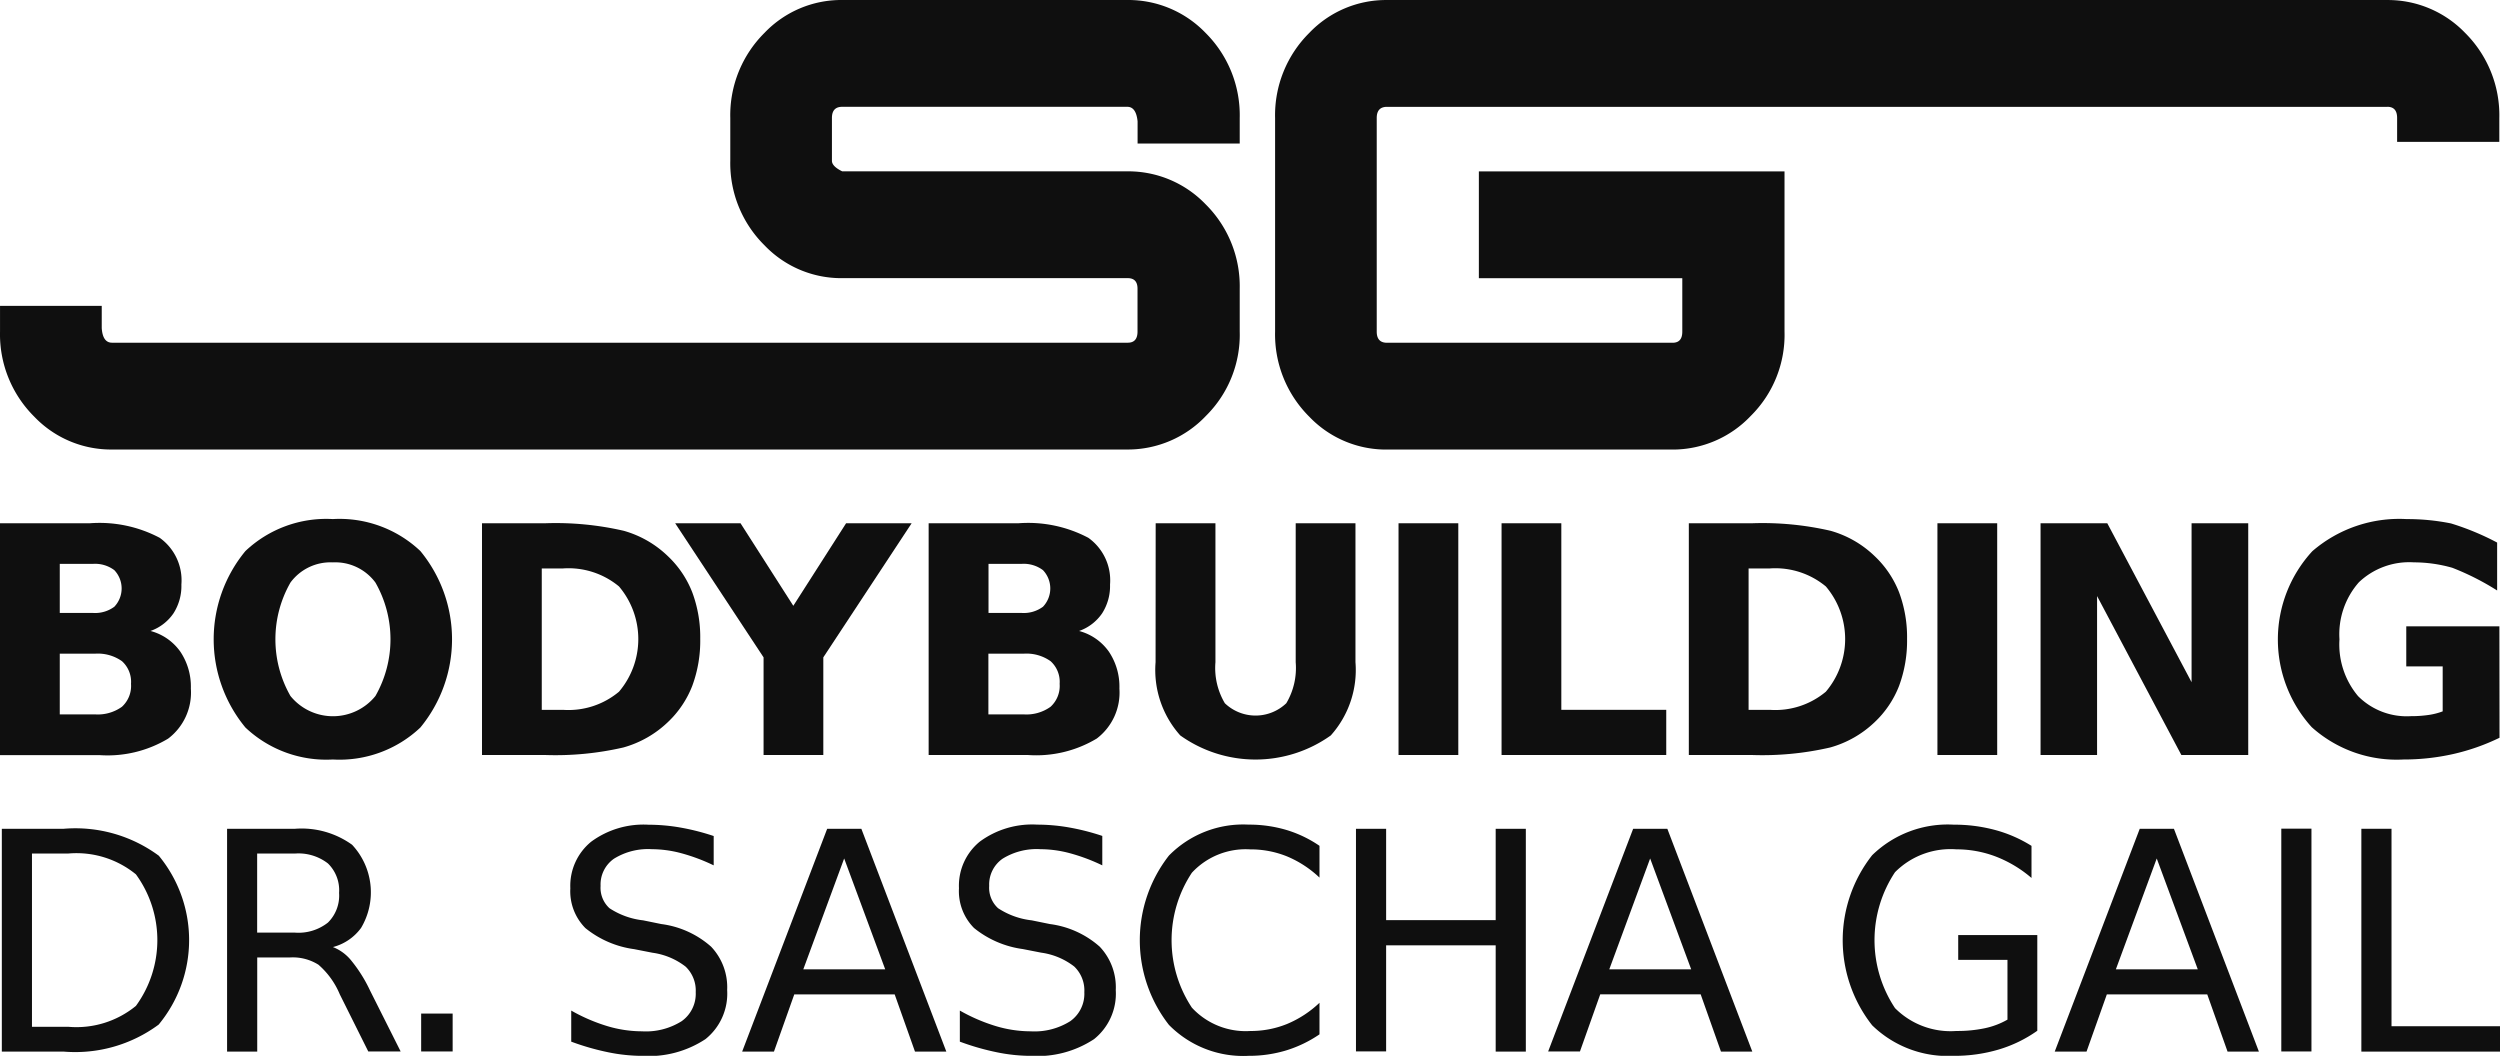
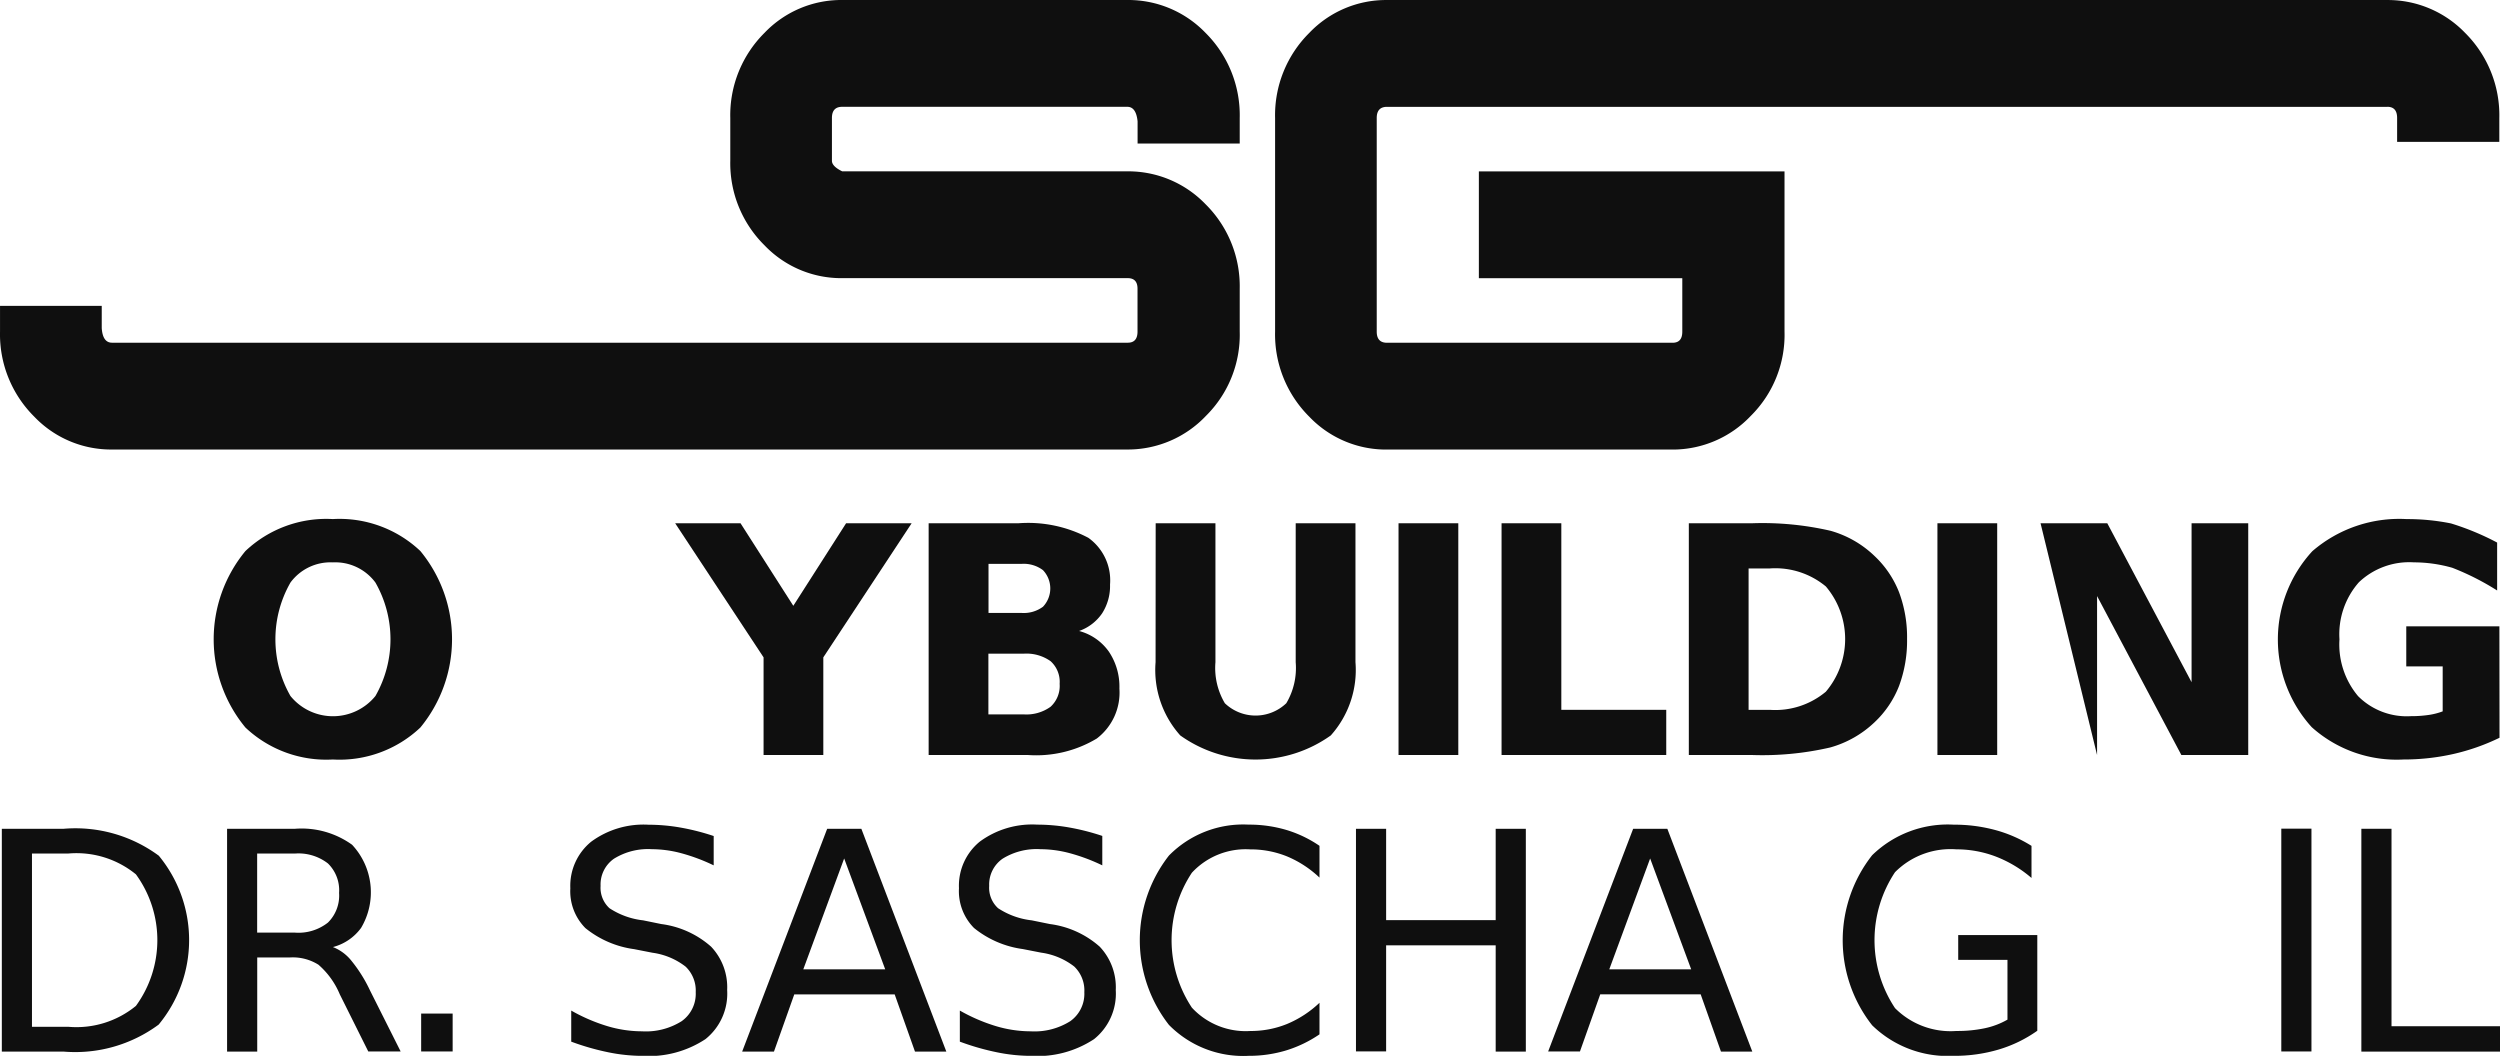
<svg xmlns="http://www.w3.org/2000/svg" width="102.983" height="43.492" viewBox="0 0 102.983 43.492">
  <defs>
    <style>.a{fill:#0f0f0f;}.b{clip-path:url(#a);}</style>
    <clipPath id="a">
      <rect class="a" width="102.983" height="43.492" />
    </clipPath>
  </defs>
  <g class="b">
    <path class="a" d="M46.457,14.117q.4,0,.4-.459V11.893q0-.434-.4-.435H34.692a4.372,4.372,0,0,1-3.2-1.352,4.754,4.754,0,0,1-1.41-3.483V4.859a4.781,4.781,0,0,1,1.41-3.506A4.372,4.372,0,0,1,34.692,0H46.457a4.418,4.418,0,0,1,3.2,1.352,4.784,4.784,0,0,1,1.41,3.506V5.913H46.86V5c-.04-.4-.181-.6-.422-.6H34.691c-.281,0-.422.153-.422.459V6.623q0,.229.423.435H46.457a4.419,4.419,0,0,1,3.2,1.352,4.758,4.758,0,0,1,1.41,3.483v1.765a4.7,4.7,0,0,1-1.39,3.472,4.429,4.429,0,0,1-3.223,1.387H4.612a4.369,4.369,0,0,1-3.2-1.352A4.781,4.781,0,0,1,0,13.658V12.6h4.19v.917q.041.6.423.6Z" transform="translate(0.001 0)" />
    <path class="a" d="M249.84,4.4H208.63c-.282,0-.423.153-.423.459v8.8c0,.306.141.459.423.459h11.764c.269,0,.4-.152.4-.459v-2.2h-8.38v-4.4h12.591v6.6a4.7,4.7,0,0,1-1.39,3.472,4.427,4.427,0,0,1-3.223,1.387H208.63a4.371,4.371,0,0,1-3.2-1.352,4.782,4.782,0,0,1-1.41-3.507v-8.8a4.781,4.781,0,0,1,1.41-3.506A4.371,4.371,0,0,1,208.63,0H249.84a4.417,4.417,0,0,1,3.2,1.353,4.784,4.784,0,0,1,1.41,3.506v.985h-4.21V4.858c0-.305-.134-.459-.4-.459" transform="translate(-151.495 0.001)" />
    <path class="a" d="M.291,132.6H2.842a5.786,5.786,0,0,1,3.916,1.11,5.46,5.46,0,0,1-.006,6.956,5.777,5.777,0,0,1-3.91,1.113H.291Zm1.242,1.02v7.137h1.5a3.863,3.863,0,0,0,2.782-.861,4.6,4.6,0,0,0,0-5.419,3.871,3.871,0,0,0-2.782-.858Z" transform="translate(-0.216 -98.46)" />
    <path class="a" d="M40.689,137.47a1.83,1.83,0,0,1,.778.578,5.918,5.918,0,0,1,.759,1.217l1.26,2.508H42.152l-1.174-2.355A3.288,3.288,0,0,0,40.1,138.2a1.99,1.99,0,0,0-1.165-.3H37.578v3.879H36.336V132.6h2.8a3.562,3.562,0,0,1,2.349.658,2.867,2.867,0,0,1,.372,3.424,2.08,2.08,0,0,1-1.171.793m-3.111-3.855v3.258h1.561a1.958,1.958,0,0,0,1.356-.415,1.563,1.563,0,0,0,.458-1.22,1.544,1.544,0,0,0-.458-1.214,1.979,1.979,0,0,0-1.356-.409Z" transform="translate(-26.982 -98.46)" />
    <rect class="a" width="1.297" height="1.561" transform="translate(17.349 41.752)" />
    <path class="a" d="M97.156,132.417v1.211a7.654,7.654,0,0,0-1.334-.5,4.725,4.725,0,0,0-1.211-.166,2.661,2.661,0,0,0-1.564.393,1.294,1.294,0,0,0-.55,1.119,1.138,1.138,0,0,0,.366.919,3.162,3.162,0,0,0,1.387.5l.75.153a3.834,3.834,0,0,1,2.05.932,2.426,2.426,0,0,1,.661,1.786,2.4,2.4,0,0,1-.894,2.022,4.243,4.243,0,0,1-2.622.689,7.058,7.058,0,0,1-1.386-.148,10.3,10.3,0,0,1-1.521-.437V139.61a7.244,7.244,0,0,0,1.482.639,5,5,0,0,0,1.426.215,2.769,2.769,0,0,0,1.642-.418,1.384,1.384,0,0,0,.578-1.193A1.364,1.364,0,0,0,96,137.8a2.852,2.852,0,0,0-1.362-.572l-.756-.148a4.051,4.051,0,0,1-2.01-.867,2.155,2.155,0,0,1-.621-1.641,2.343,2.343,0,0,1,.858-1.918,3.632,3.632,0,0,1,2.364-.7,7.642,7.642,0,0,1,1.316.117,9.47,9.47,0,0,1,1.371.35" transform="translate(-67.757 -97.981)" />
    <path class="a" d="M122.249,132.6h1.408l3.5,9.178h-1.291l-.836-2.355h-4.137l-.836,2.355h-1.31Zm.7,1.223-1.684,4.568h3.375Z" transform="translate(-88.175 -98.46)" />
    <path class="a" d="M159.337,132.417v1.211a7.655,7.655,0,0,0-1.334-.5,4.725,4.725,0,0,0-1.211-.166,2.661,2.661,0,0,0-1.564.393,1.294,1.294,0,0,0-.55,1.119,1.138,1.138,0,0,0,.366.919,3.162,3.162,0,0,0,1.387.5l.75.153a3.835,3.835,0,0,1,2.05.932,2.426,2.426,0,0,1,.661,1.786,2.4,2.4,0,0,1-.894,2.022,4.243,4.243,0,0,1-2.622.689,7.058,7.058,0,0,1-1.386-.148,10.3,10.3,0,0,1-1.521-.437V139.61a7.243,7.243,0,0,0,1.482.639,5,5,0,0,0,1.426.215,2.769,2.769,0,0,0,1.642-.418,1.384,1.384,0,0,0,.578-1.193,1.364,1.364,0,0,0-.415-1.057,2.852,2.852,0,0,0-1.362-.572l-.756-.148a4.051,4.051,0,0,1-2.01-.867,2.155,2.155,0,0,1-.621-1.641,2.343,2.343,0,0,1,.858-1.918,3.633,3.633,0,0,1,2.364-.7,7.642,7.642,0,0,1,1.316.117,9.471,9.471,0,0,1,1.371.35" transform="translate(-113.93 -97.981)" />
    <path class="a" d="M189.784,132.823v1.309a4.4,4.4,0,0,0-1.337-.873,3.968,3.968,0,0,0-1.51-.289,3.02,3.02,0,0,0-2.41.962,5.036,5.036,0,0,0,0,5.557,3.02,3.02,0,0,0,2.41.962,3.964,3.964,0,0,0,1.51-.289,4.387,4.387,0,0,0,1.337-.873v1.3a5.068,5.068,0,0,1-1.38.664,5.269,5.269,0,0,1-1.54.221,4.288,4.288,0,0,1-3.283-1.276,5.667,5.667,0,0,1,0-6.972,4.288,4.288,0,0,1,3.283-1.276,5.386,5.386,0,0,1,1.552.218,4.915,4.915,0,0,1,1.368.655" transform="translate(-135.43 -97.981)" />
    <path class="a" d="M216.972,132.6h1.242v3.762h4.513V132.6h1.242v9.178h-1.242V137.4h-4.513v4.371h-1.242Z" transform="translate(-161.115 -98.46)" />
    <path class="a" d="M251.219,132.6h1.408l3.5,9.178h-1.291L254,139.419h-4.137l-.836,2.355h-1.31Zm.7,1.223-1.684,4.568h3.375Z" transform="translate(-183.944 -98.46)" />
    <path class="a" d="M301.641,139.985V137.52h-2.029V136.5h3.258v3.941a5.43,5.43,0,0,1-1.586.772,6.387,6.387,0,0,1-1.85.261,4.46,4.46,0,0,1-3.366-1.257,5.663,5.663,0,0,1,0-7.008,4.459,4.459,0,0,1,3.366-1.257,6.438,6.438,0,0,1,1.706.221,5.509,5.509,0,0,1,1.491.652v1.322a5.031,5.031,0,0,0-1.463-.879,4.538,4.538,0,0,0-1.629-.3,3.228,3.228,0,0,0-2.53.941,5.062,5.062,0,0,0,0,5.6,3.228,3.228,0,0,0,2.53.941,5.477,5.477,0,0,0,1.174-.114,3.2,3.2,0,0,0,.928-.353" transform="translate(-218.947 -97.981)" />
-     <path class="a" d="M332.277,132.6h1.408l3.5,9.178h-1.291l-.836-2.355h-4.137l-.836,2.355h-1.31Zm.7,1.223-1.684,4.568h3.375Z" transform="translate(-244.134 -98.46)" />
    <rect class="a" width="1.242" height="9.178" transform="translate(93.974 34.135)" />
    <path class="a" d="M377.844,132.6h1.242v8.134h4.47v1.045h-5.712Z" transform="translate(-280.572 -98.46)" />
-     <path class="a" d="M6.2,88.165a2.19,2.19,0,0,1,1.227.85,2.584,2.584,0,0,1,.435,1.522A2.376,2.376,0,0,1,6.925,92.6a4.841,4.841,0,0,1-2.839.678H0V83.728H3.7a5.3,5.3,0,0,1,2.88.6,2.152,2.152,0,0,1,.892,1.924,2.088,2.088,0,0,1-.326,1.186,1.916,1.916,0,0,1-.946.726m-2.372-.742a1.329,1.329,0,0,0,.882-.256,1.094,1.094,0,0,0,0-1.506,1.318,1.318,0,0,0-.882-.259H2.462v2.02ZM3.907,91.6a1.7,1.7,0,0,0,1.116-.313,1.164,1.164,0,0,0,.374-.946,1.143,1.143,0,0,0-.371-.93,1.713,1.713,0,0,0-1.119-.31H2.462v2.5Z" transform="translate(0 -62.173)" />
    <path class="a" d="M39.1,83.058a4.846,4.846,0,0,1,3.606,1.317,5.717,5.717,0,0,1,0,7.27A4.846,4.846,0,0,1,39.1,92.962a4.848,4.848,0,0,1-3.6-1.317,5.706,5.706,0,0,1,0-7.27,4.848,4.848,0,0,1,3.6-1.317m0,1.784a2.05,2.05,0,0,0-1.745.831,4.712,4.712,0,0,0,0,4.674,2.255,2.255,0,0,0,3.5,0,4.713,4.713,0,0,0,0-4.674,2.058,2.058,0,0,0-1.752-.831" transform="translate(-25.39 -61.676)" />
-     <path class="a" d="M77.124,83.728h2.6a12.474,12.474,0,0,1,3.239.31,4.289,4.289,0,0,1,1.825,1.052,4.089,4.089,0,0,1,1,1.49,5.28,5.28,0,0,1,.326,1.911,5.346,5.346,0,0,1-.326,1.928,4.08,4.08,0,0,1-1,1.493,4.33,4.33,0,0,1-1.841,1.052,12.458,12.458,0,0,1-3.223.31h-2.6Zm2.462,1.861v5.825h.882a3.243,3.243,0,0,0,2.3-.748,3.354,3.354,0,0,0,0-4.335,3.258,3.258,0,0,0-2.308-.742Z" transform="translate(-57.269 -62.173)" />
    <path class="a" d="M108.038,83.728h2.692l2.174,3.4,2.174-3.4h2.7l-3.638,5.524v4.022h-2.461V89.252Z" transform="translate(-80.225 -62.173)" />
    <path class="a" d="M154.79,88.165a2.19,2.19,0,0,1,1.227.85,2.584,2.584,0,0,1,.435,1.522,2.376,2.376,0,0,1-.933,2.059,4.841,4.841,0,0,1-2.839.678h-4.086V83.728h3.7a5.3,5.3,0,0,1,2.88.6,2.152,2.152,0,0,1,.892,1.924,2.088,2.088,0,0,1-.326,1.186,1.916,1.916,0,0,1-.946.726m-2.372-.742a1.329,1.329,0,0,0,.882-.256,1.094,1.094,0,0,0,0-1.506,1.318,1.318,0,0,0-.882-.259h-1.362v2.02ZM152.5,91.6a1.7,1.7,0,0,0,1.116-.313,1.164,1.164,0,0,0,.374-.946,1.143,1.143,0,0,0-.371-.93,1.713,1.713,0,0,0-1.119-.31h-1.445v2.5Z" transform="translate(-110.34 -62.173)" />
    <path class="a" d="M184.921,83.728h2.462V89.45a2.847,2.847,0,0,0,.387,1.691,1.831,1.831,0,0,0,2.532,0,2.845,2.845,0,0,0,.387-1.691V83.728h2.462V89.45a4.042,4.042,0,0,1-1.017,3.018,5.337,5.337,0,0,1-6.2,0,4.041,4.041,0,0,1-1.017-3.018Z" transform="translate(-137.315 -62.173)" />
    <rect class="a" width="2.462" height="9.546" transform="translate(57.61 21.555)" />
    <path class="a" d="M240.265,83.728h2.462v7.685h4.322v1.861h-6.784Z" transform="translate(-178.411 -62.173)" />
    <path class="a" d="M270.233,83.728h2.6a12.478,12.478,0,0,1,3.239.31,4.29,4.29,0,0,1,1.825,1.052,4.089,4.089,0,0,1,1,1.49,5.274,5.274,0,0,1,.326,1.911,5.34,5.34,0,0,1-.326,1.928,4.08,4.08,0,0,1-1,1.493,4.33,4.33,0,0,1-1.841,1.052,12.458,12.458,0,0,1-3.223.31h-2.6Zm2.462,1.861v5.825h.883a3.244,3.244,0,0,0,2.3-.748,3.354,3.354,0,0,0,0-4.335,3.259,3.259,0,0,0-2.308-.742Z" transform="translate(-200.665 -62.173)" />
    <rect class="a" width="2.462" height="9.546" transform="translate(79.809 21.555)" />
-     <path class="a" d="M326.5,83.728h2.749l3.472,6.547V83.728h2.334v9.546H332.3l-3.472-6.547v6.547H326.5Z" transform="translate(-242.443 -62.173)" />
+     <path class="a" d="M326.5,83.728h2.749l3.472,6.547V83.728h2.334v9.546H332.3l-3.472-6.547v6.547Z" transform="translate(-242.443 -62.173)" />
    <path class="a" d="M373.617,92.067a8.788,8.788,0,0,1-1.912.671,9.266,9.266,0,0,1-2.046.224,5.24,5.24,0,0,1-3.779-1.333,5.371,5.371,0,0,1,.026-7.247,5.476,5.476,0,0,1,3.887-1.323,9.077,9.077,0,0,1,1.826.179,10.786,10.786,0,0,1,1.9.788V86a10.684,10.684,0,0,0-1.846-.935,5.785,5.785,0,0,0-1.582-.224,3.011,3.011,0,0,0-2.267.821,3.24,3.24,0,0,0-.8,2.35,3.308,3.308,0,0,0,.767,2.34,2.831,2.831,0,0,0,2.18.825,4.964,4.964,0,0,0,.713-.048,2.707,2.707,0,0,0,.592-.15V89.126h-1.5v-1.65h3.836Z" transform="translate(-270.654 -61.676)" />
  </g>
</svg>